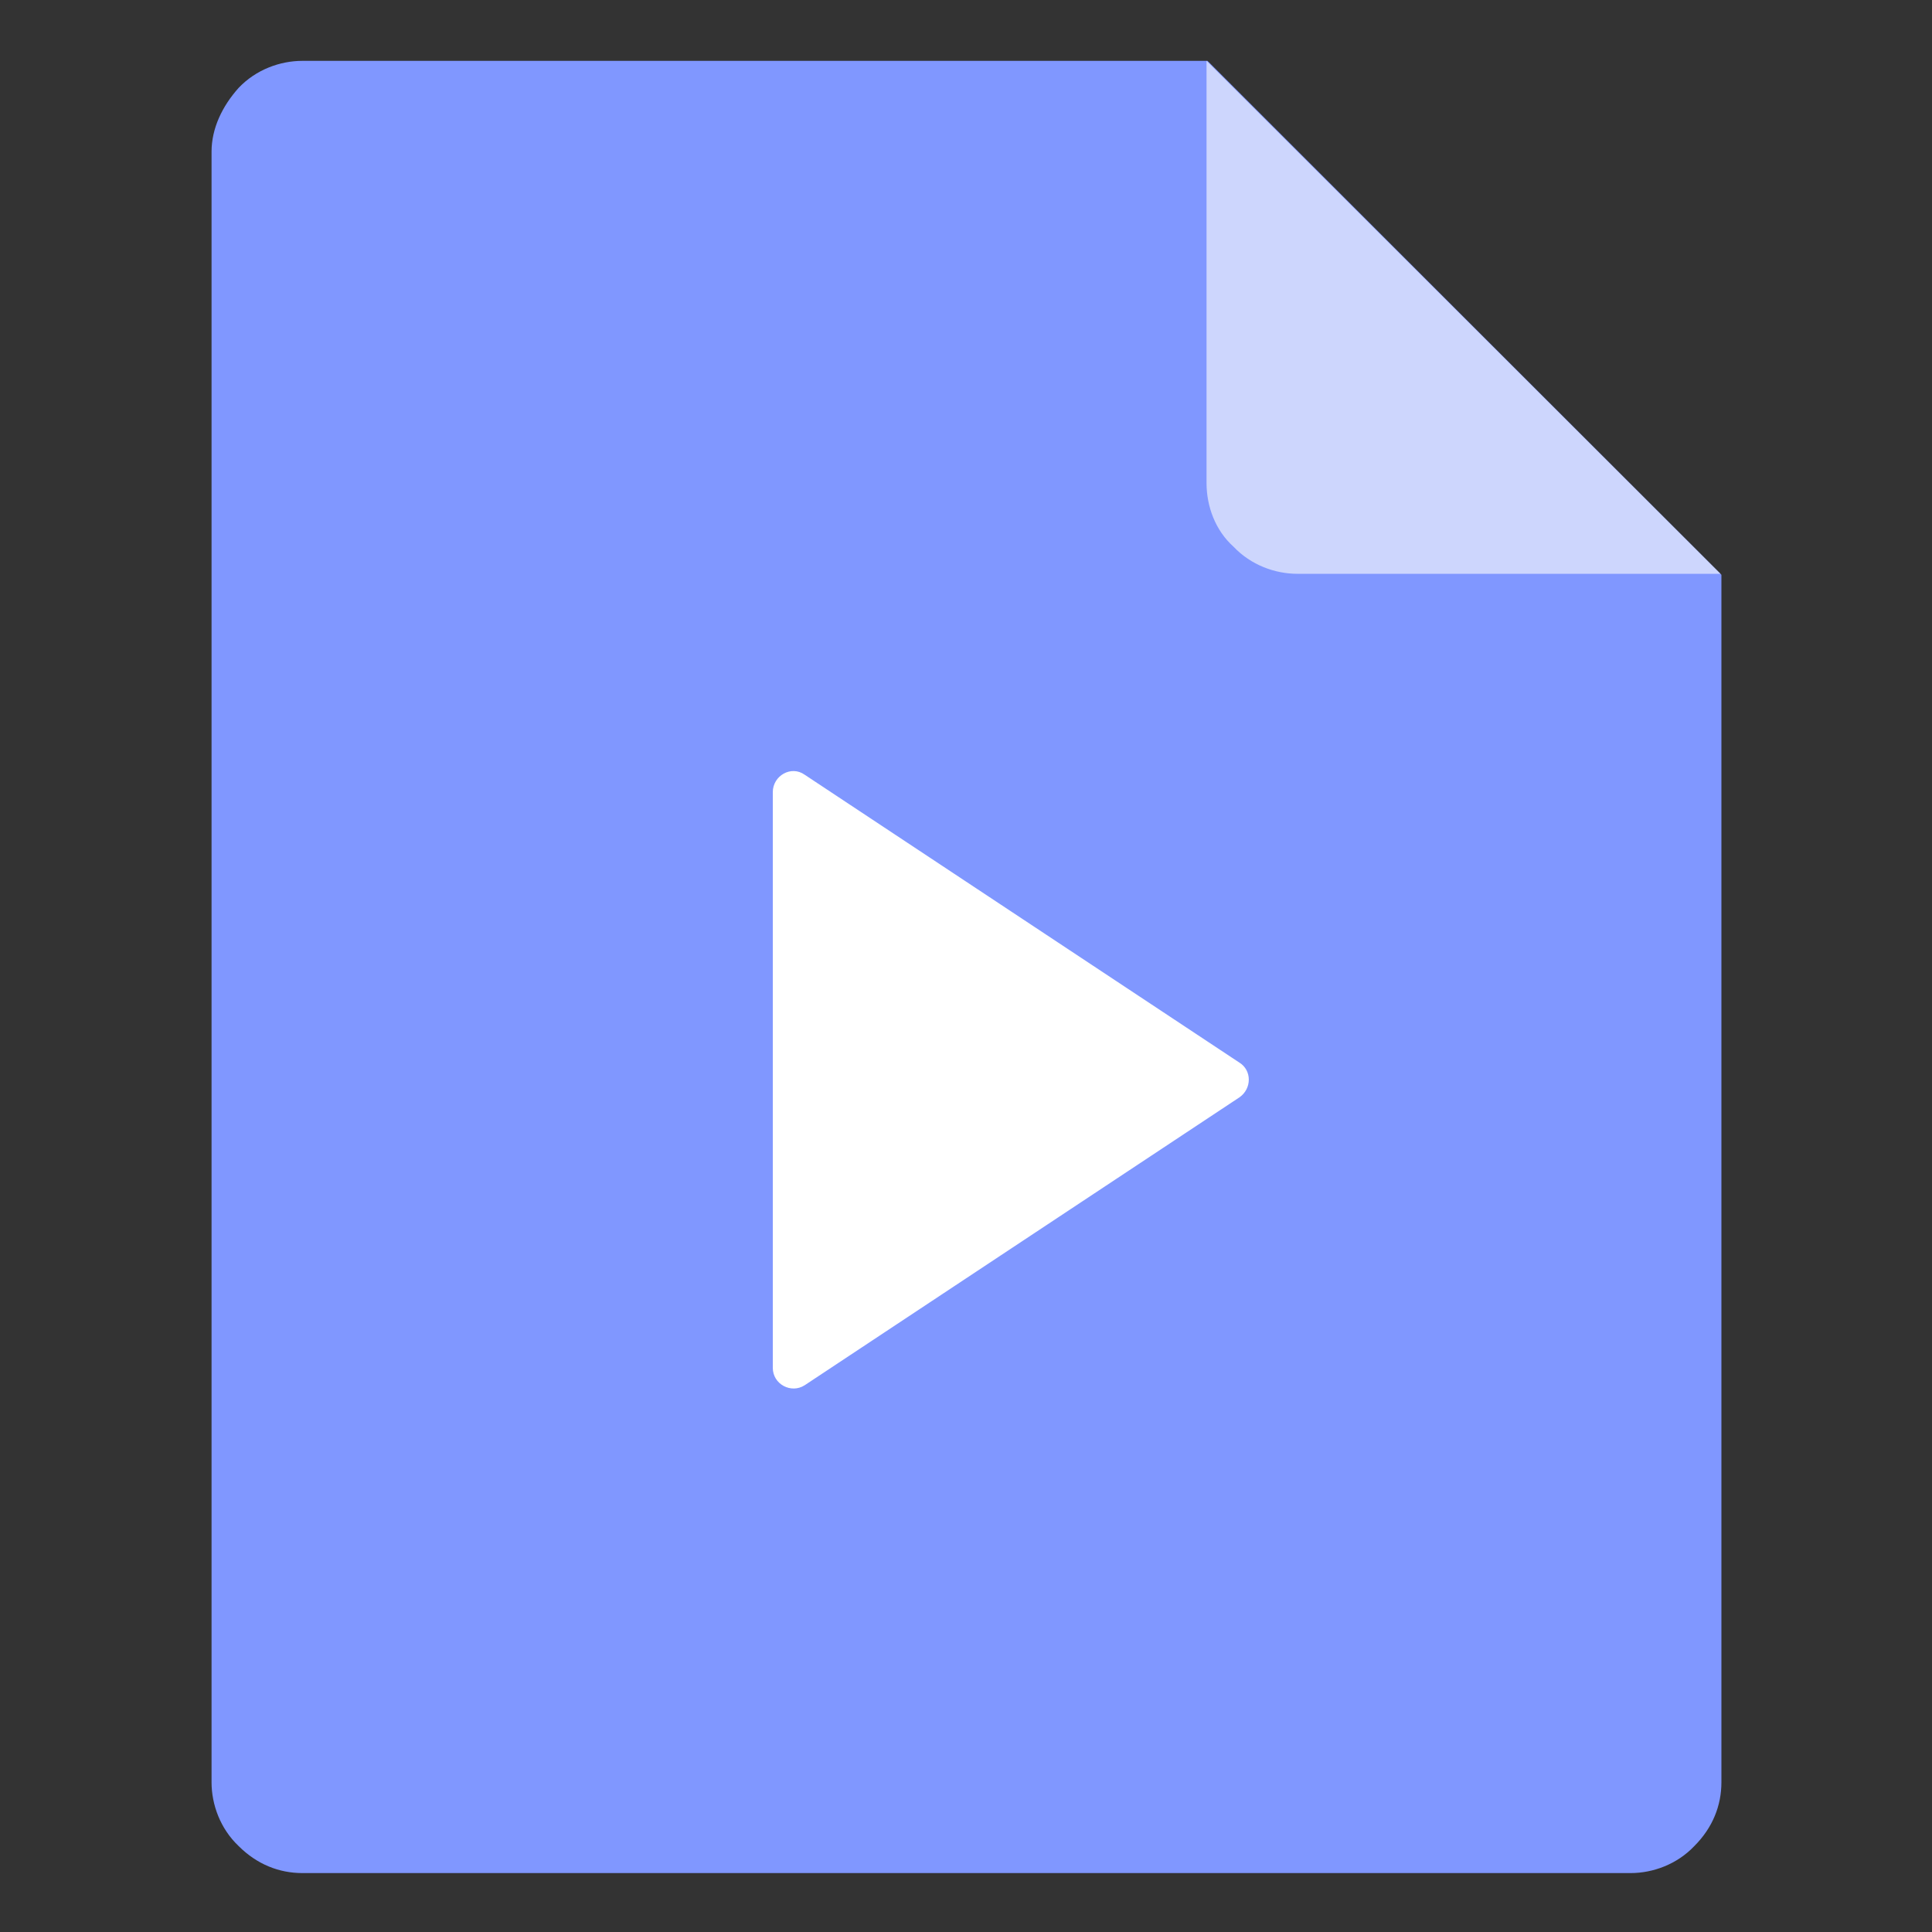
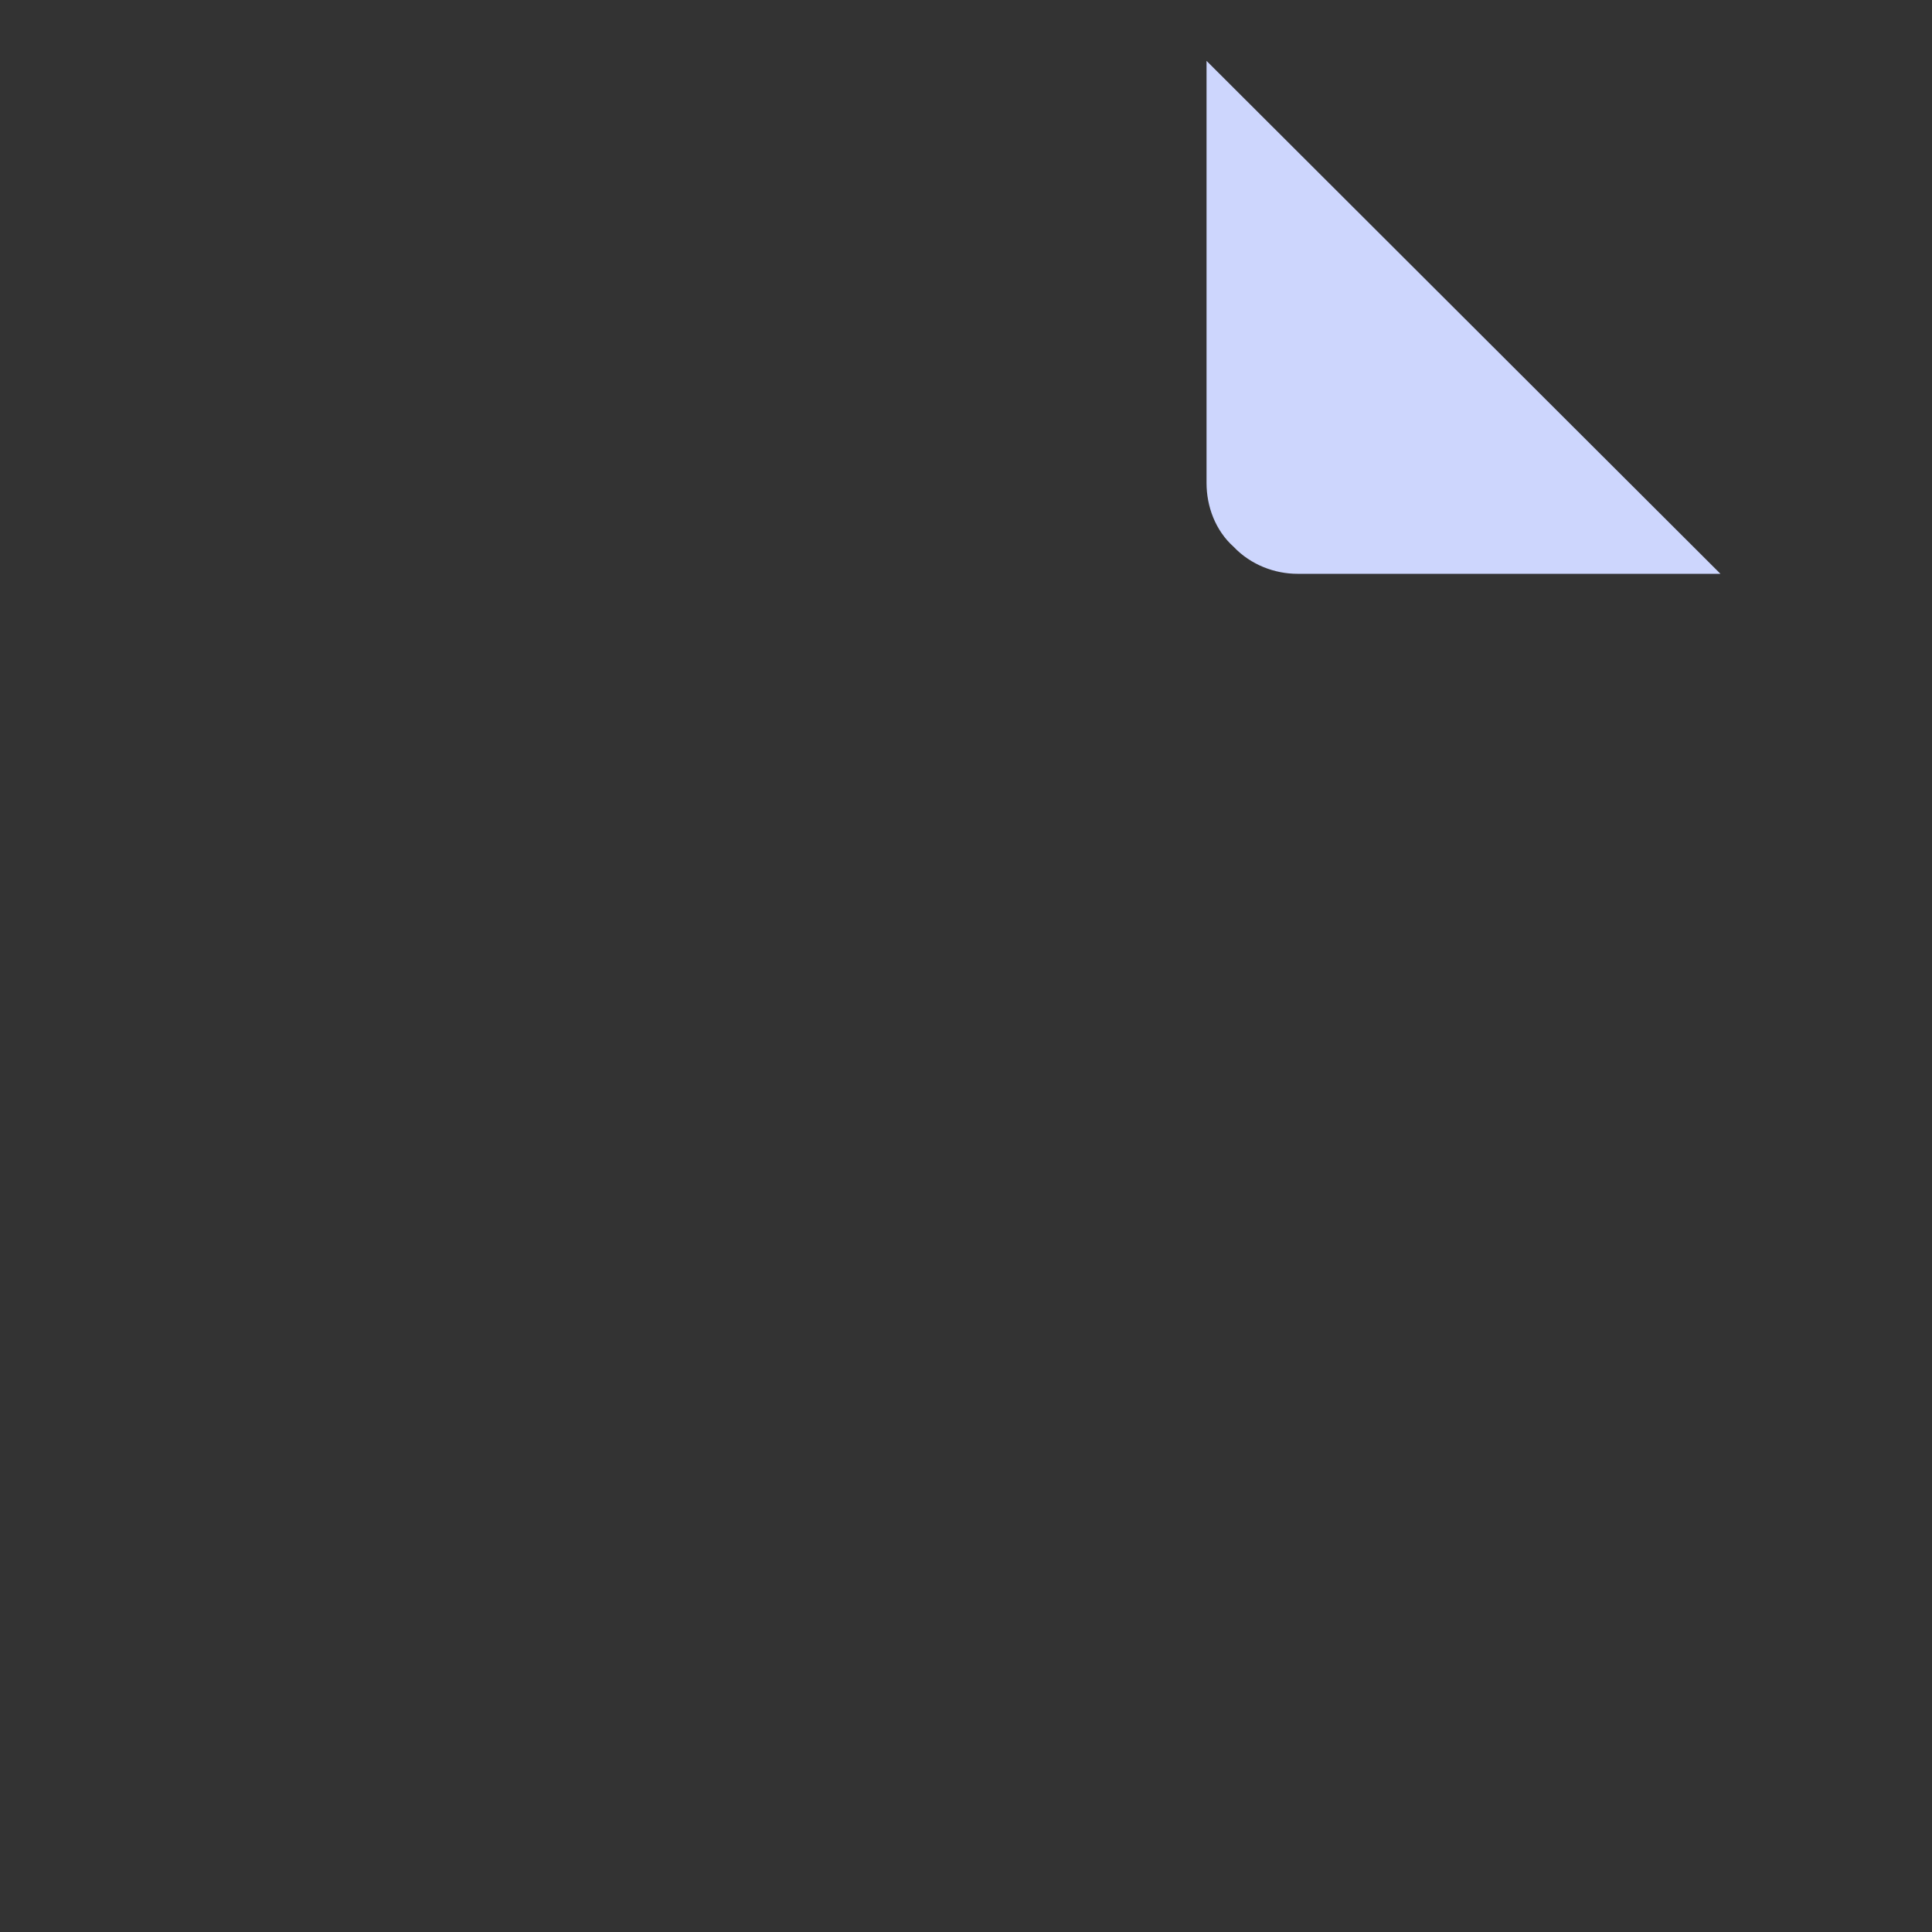
<svg xmlns="http://www.w3.org/2000/svg" t="1713173644489" class="icon" viewBox="0 0 1024 1024" version="1.1" p-id="16607" width="64" height="64">
  <rect x="0" y="0" width="1024" height="1024" fill="#333333" stroke="none" />
-   <path d="M690.688 843.264c-50.176 0-95.232-86.528-119.296-142.336-39.936-16.896-83.968-32.256-126.464-42.496-37.376 24.576-100.864 61.44-149.504 61.44-30.208 0-52.224-15.36-59.904-41.472-6.144-21.504-1.024-36.864 5.632-44.544 12.8-17.408 39.424-26.624 79.36-26.624 31.744 0 72.704 5.632 118.272 16.896 29.696-20.992 59.392-45.056 85.504-70.656-11.776-55.808-24.576-146.432 8.192-187.904 15.872-19.968 40.96-26.624 70.656-17.408 32.768 9.728 45.056 29.696 48.64 45.056 13.824 54.272-48.64 128-91.136 171.008 9.728 37.376 21.504 76.8 36.864 112.64 60.928 27.136 132.608 67.072 140.8 111.104 3.072 15.36-1.536 29.696-13.824 41.472-10.24 9.216-21.504 13.824-33.792 13.824z m-74.24-121.856c30.208 61.44 59.392 90.624 74.24 90.624 2.56 0 5.632-1.024 10.24-4.608 5.632-5.632 5.632-9.728 4.608-12.8-2.56-16.384-28.16-42.496-89.088-73.216z m-295.936-82.432c-39.424 0-50.176 9.728-53.76 13.824-1.024 1.536-4.096 5.632-1.024 16.896 2.56 9.728 8.704 19.456 29.696 19.456 25.6 0 62.464-14.336 105.472-39.936-30.72-6.656-57.856-10.24-80.384-10.24z m158.208-4.608c25.6 7.168 52.224 15.872 76.8 25.6-8.704-23.04-15.872-47.104-22.528-70.656-17.408 15.36-35.84 30.72-54.272 45.056z m99.328-258.56c-8.704 0-15.36 3.072-20.992 9.728-16.896 20.992-18.432 73.728-5.632 140.8 48.64-52.224 75.264-99.84 68.608-125.44-1.024-4.096-4.096-15.36-26.624-21.504-5.632-2.56-10.752-3.584-15.36-3.584z" fill="#FFFFFF" p-id="16608" />
-   <path d="M160.256 32.256c-11.776 0-24.576 4.608-33.792 14.336-8.704 9.728-14.336 21.504-14.336 33.792v864.256c0 11.776 4.608 24.576 14.336 33.792 9.728 9.728 21.504 14.336 33.792 14.336h704c11.776 0 24.576-4.608 33.792-14.336 9.728-9.728 14.336-21.504 14.336-33.792v-640L640 32.256H160.256z" fill="#8097FF" p-id="16609" />
  <path d="M911.872 304.128h-224.256c-11.776 0-24.576-4.608-33.792-14.336-9.728-8.704-14.336-21.504-14.336-33.792V32.256l272.384 271.872z" fill="#CDD6FD" p-id="16610" />
-   <path d="M656.896 563.2l-230.4-152.576c-7.168-5.12-16.896 0.512-16.896 9.216v305.152c0 8.704 9.728 13.824 16.896 9.216l230.4-152.576c6.656-4.608 6.656-14.336 0-18.432z" fill="#FFFFFF" p-id="16611" />
</svg>